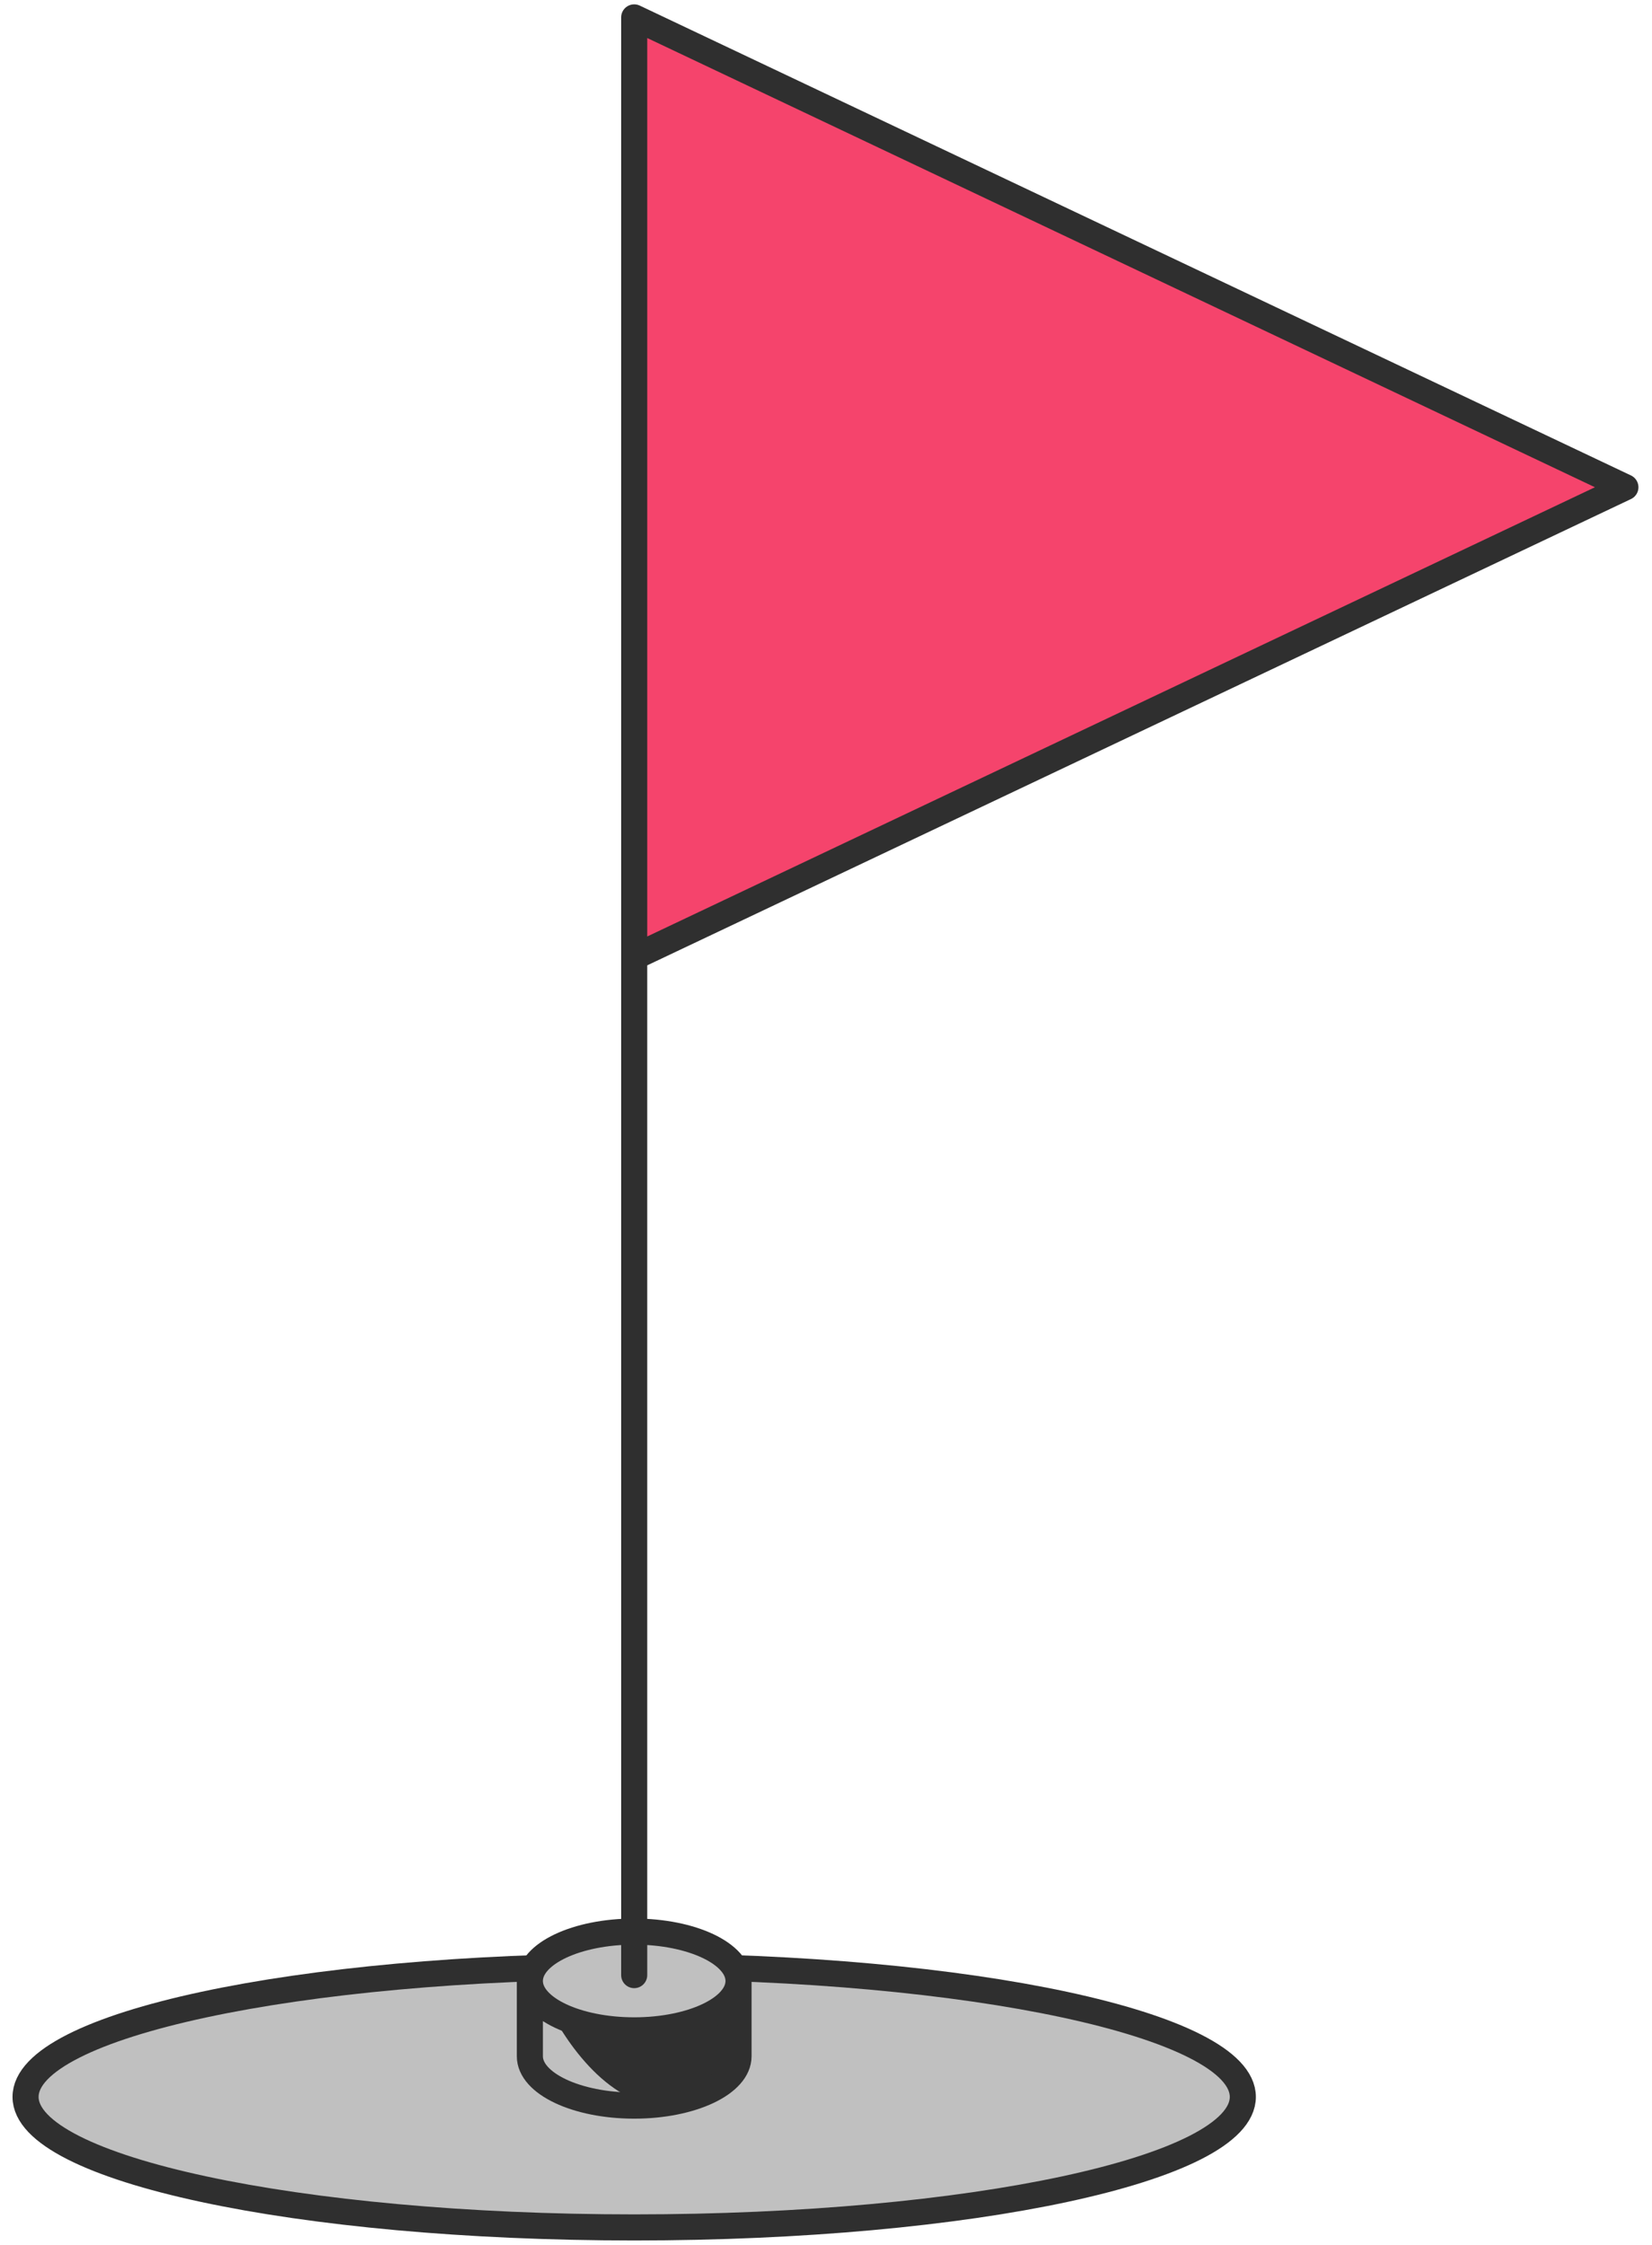
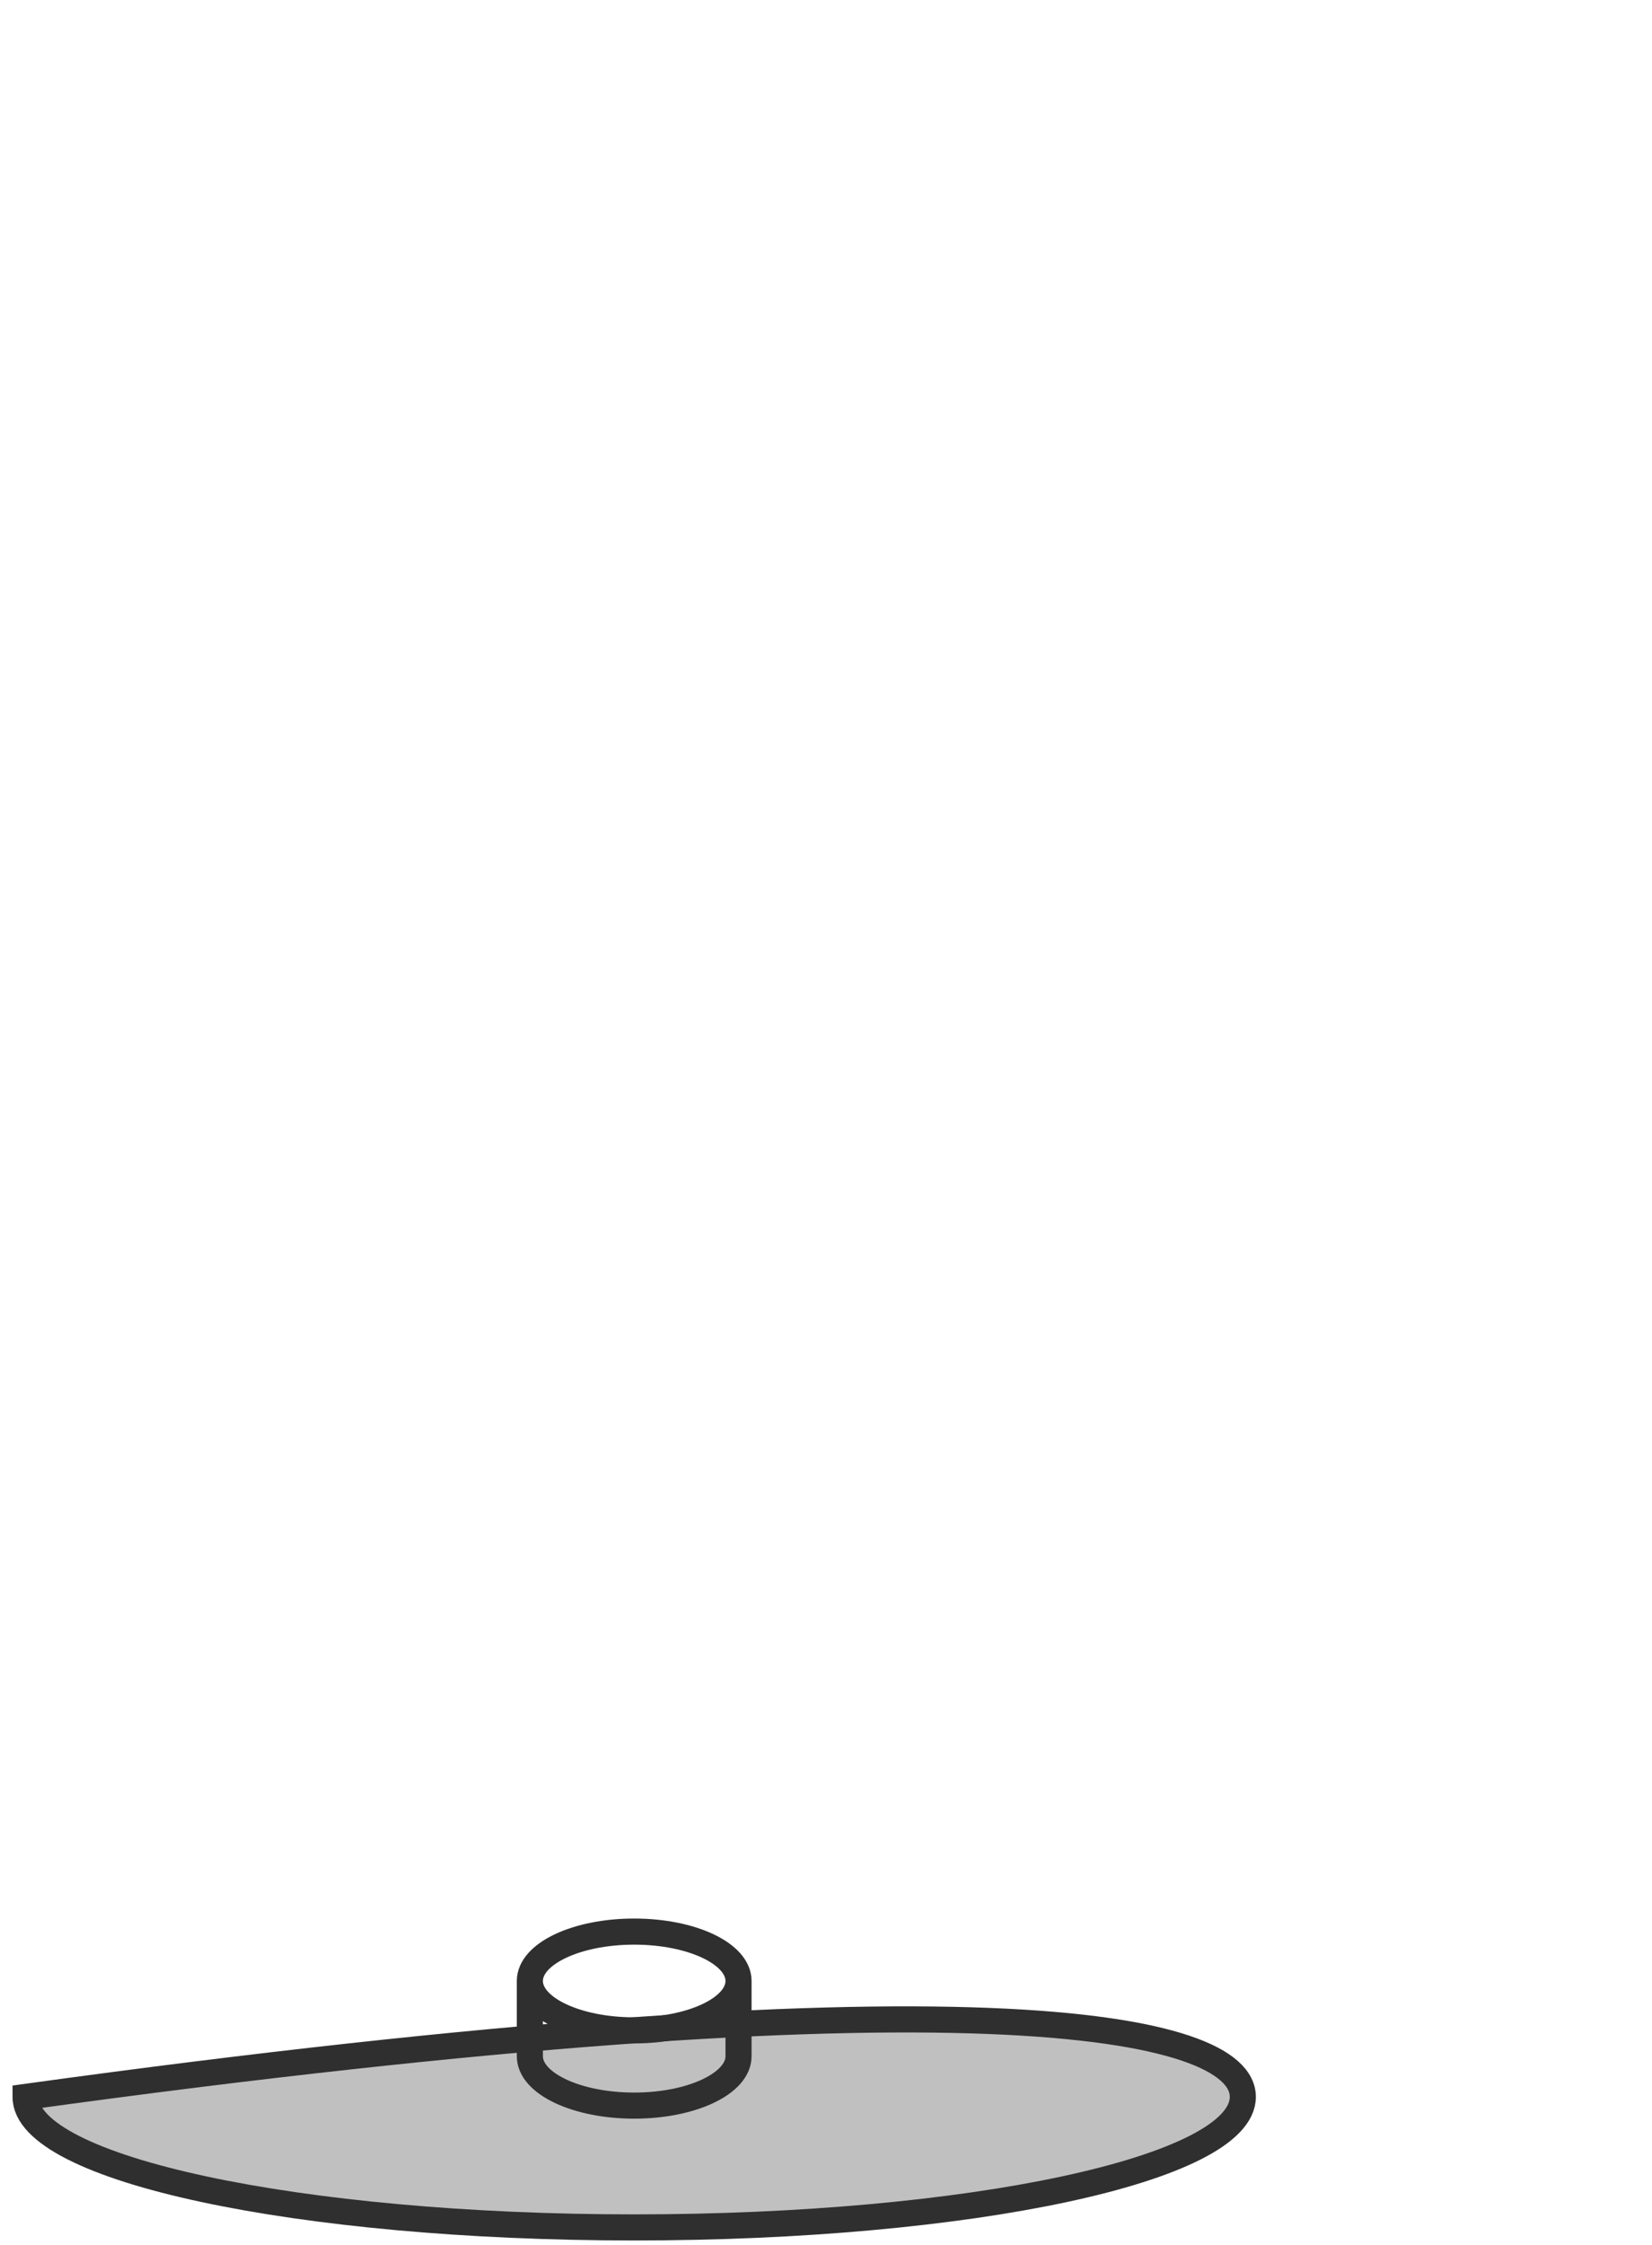
<svg xmlns="http://www.w3.org/2000/svg" width="95" height="129" viewBox="0 0 95 129" fill="none">
-   <path d="M71.47 120.5C71.47 124.642 55.8 128 36.47 128C17.14 128 1.47 124.642 1.47 120.5C1.47 116.358 17.14 113 36.47 113C55.8 113 71.47 116.358 71.47 120.5Z" fill="#C0C0C0" stroke="#2F2F2F" stroke-width="1.5" />
-   <path d="M38.558 120.983C35.156 121.294 32.415 117.233 31.47 115.164C32.178 115.552 35.368 117.104 37.849 116.716C40.656 116.277 42.102 114.647 42.456 114V118.267C42.544 118.841 42.23 119.882 40.684 120.511C40.14 120.732 39.444 120.902 38.558 120.983Z" fill="#2F2F2F" />
-   <path d="M30.47 113.838C30.47 115.405 33.156 116.676 36.47 116.676C39.783 116.676 42.47 115.405 42.47 113.838C42.47 112.271 39.783 111 36.47 111C33.156 111 30.47 112.271 30.47 113.838Z" fill="#C0C0C0" />
+   <path d="M71.47 120.5C71.47 124.642 55.8 128 36.47 128C17.14 128 1.47 124.642 1.47 120.5C55.8 113 71.47 116.358 71.47 120.5Z" fill="#C0C0C0" stroke="#2F2F2F" stroke-width="1.5" />
  <path d="M30.47 113.838C30.47 115.405 33.156 116.676 36.47 116.676C39.783 116.676 42.47 115.405 42.47 113.838M30.47 113.838C30.47 112.271 33.156 111 36.47 111C39.783 111 42.47 112.271 42.47 113.838M30.47 113.838V118.162C30.47 119.729 33.156 121 36.47 121C39.783 121 42.47 119.729 42.47 118.162V113.838" stroke="#2F2F2F" stroke-width="1.5" />
-   <path d="M36.47 55L93.47 28L36.47 1V55Z" fill="#F5446C" />
-   <path d="M36.47 55L93.47 28L36.47 1V113.5" stroke="#2F2F2F" stroke-width="1.5" stroke-linecap="round" stroke-linejoin="round" />
</svg>